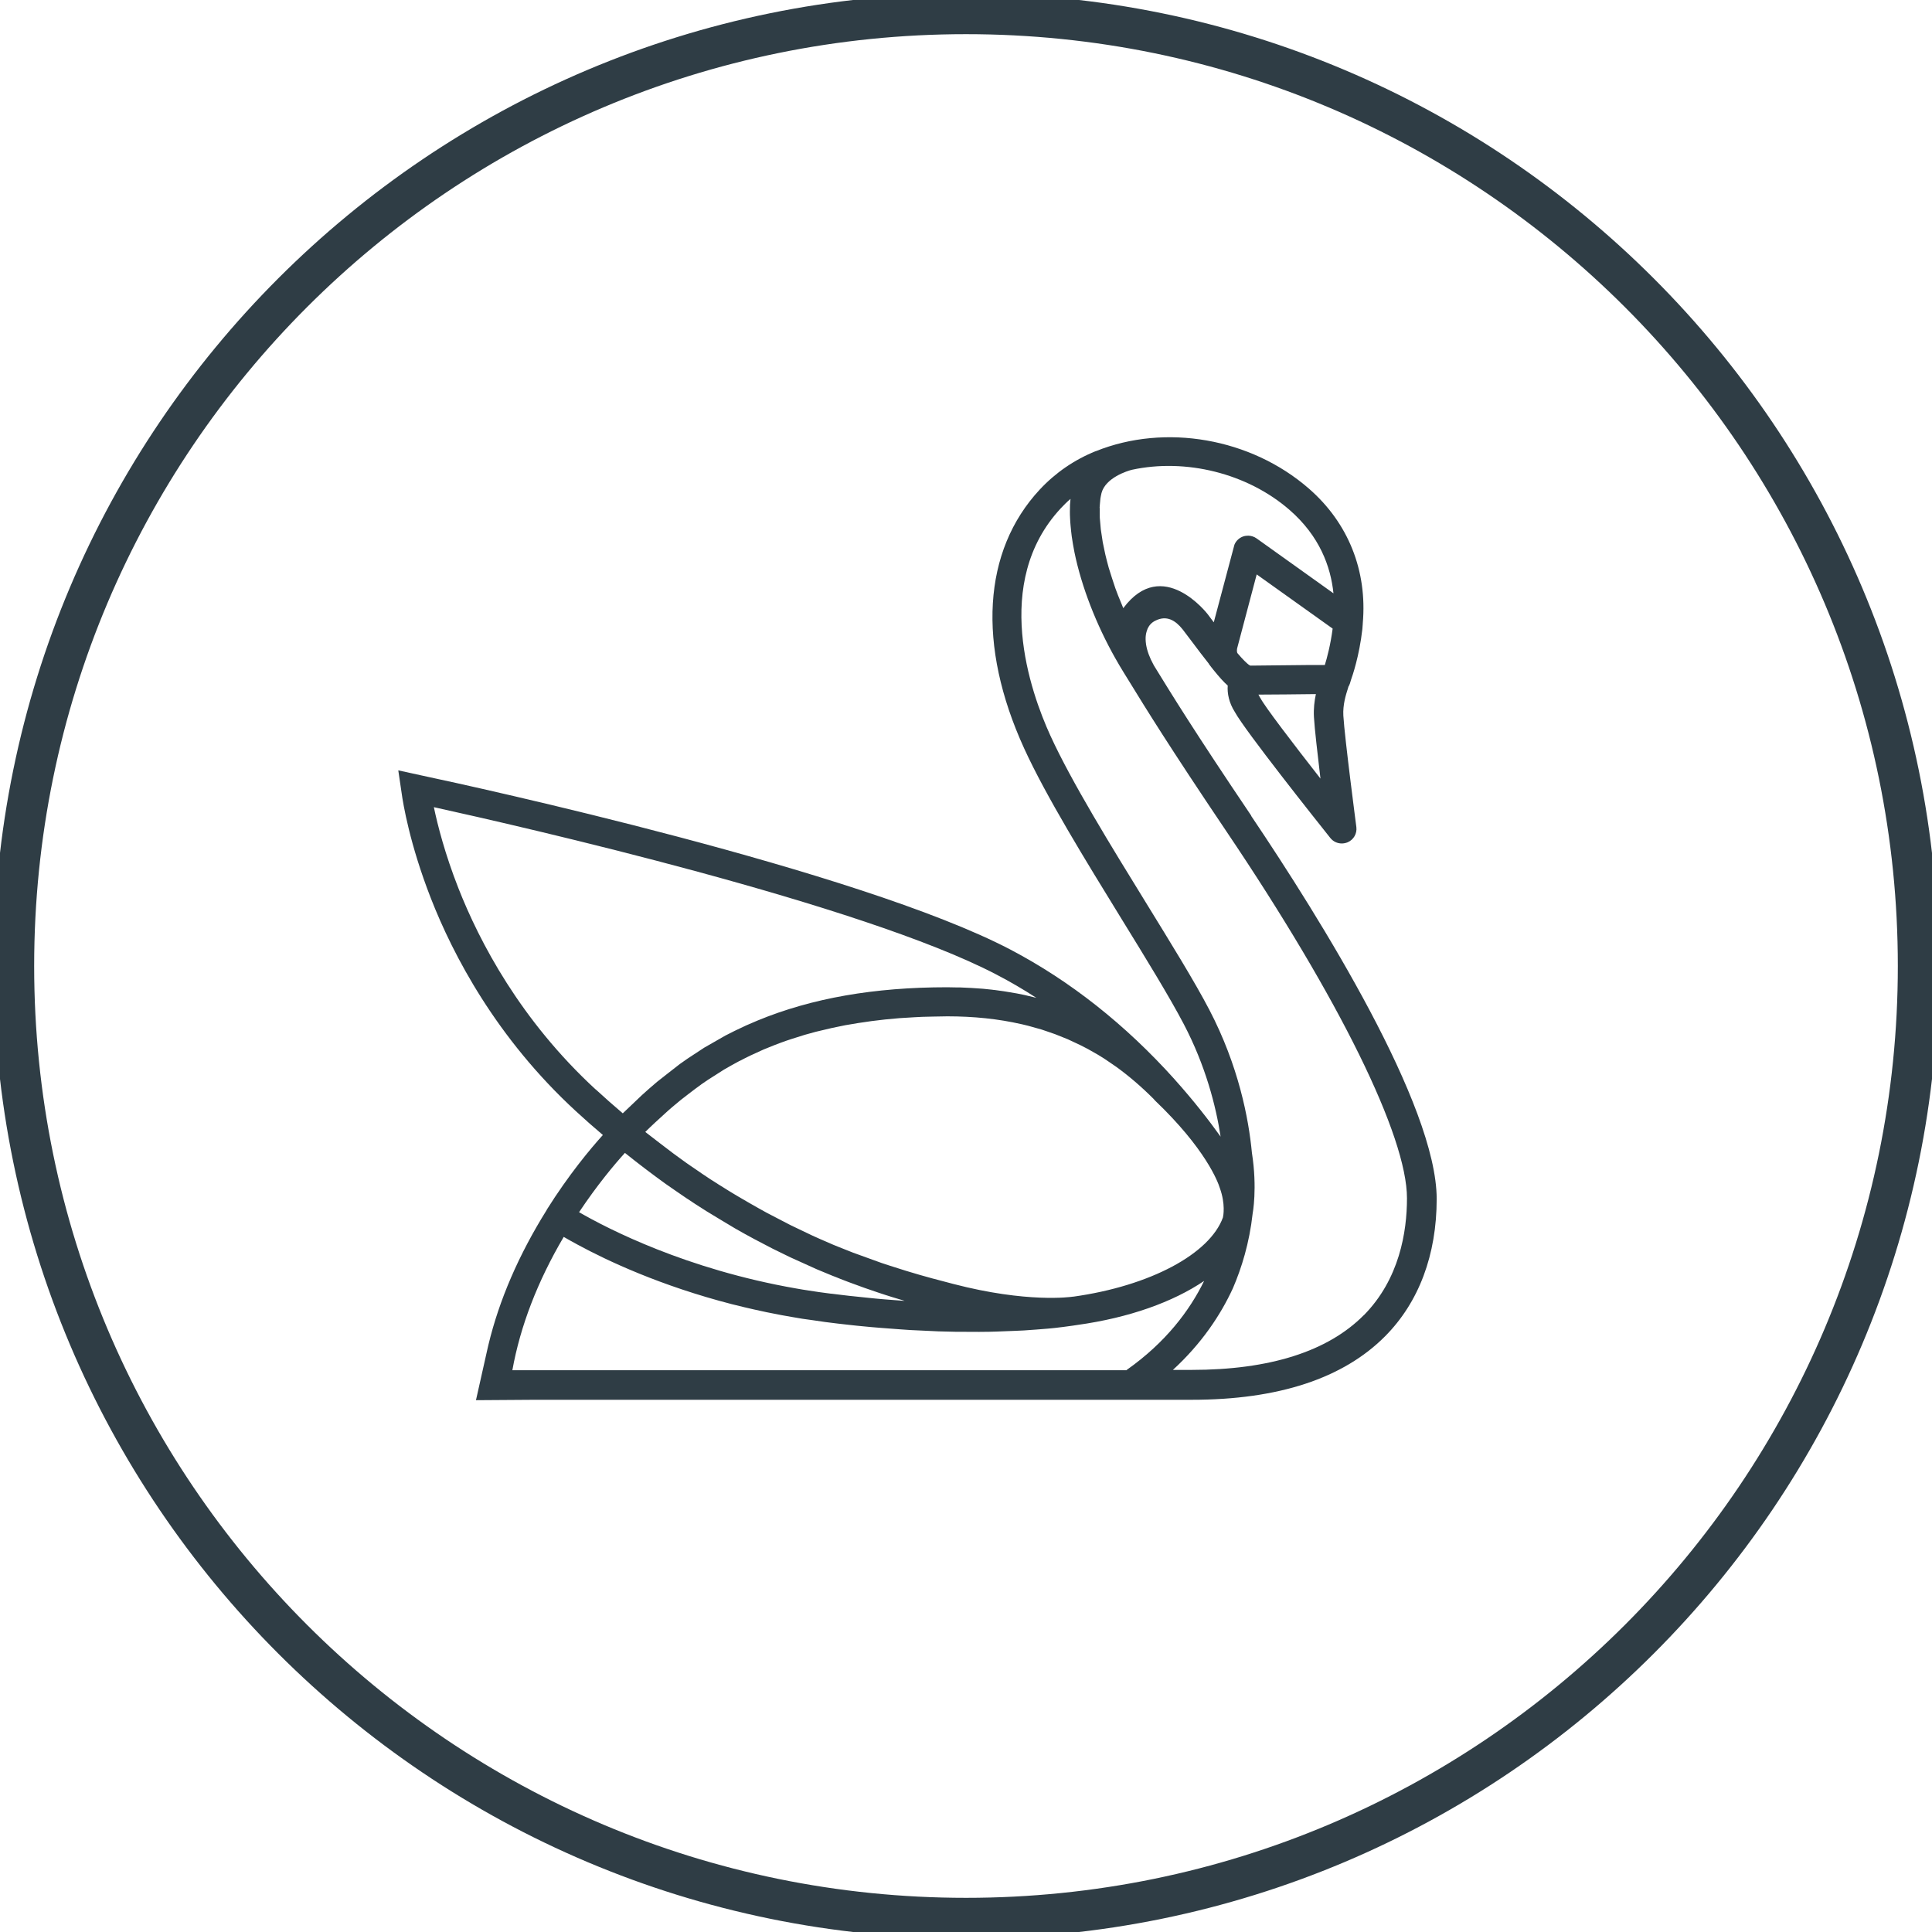
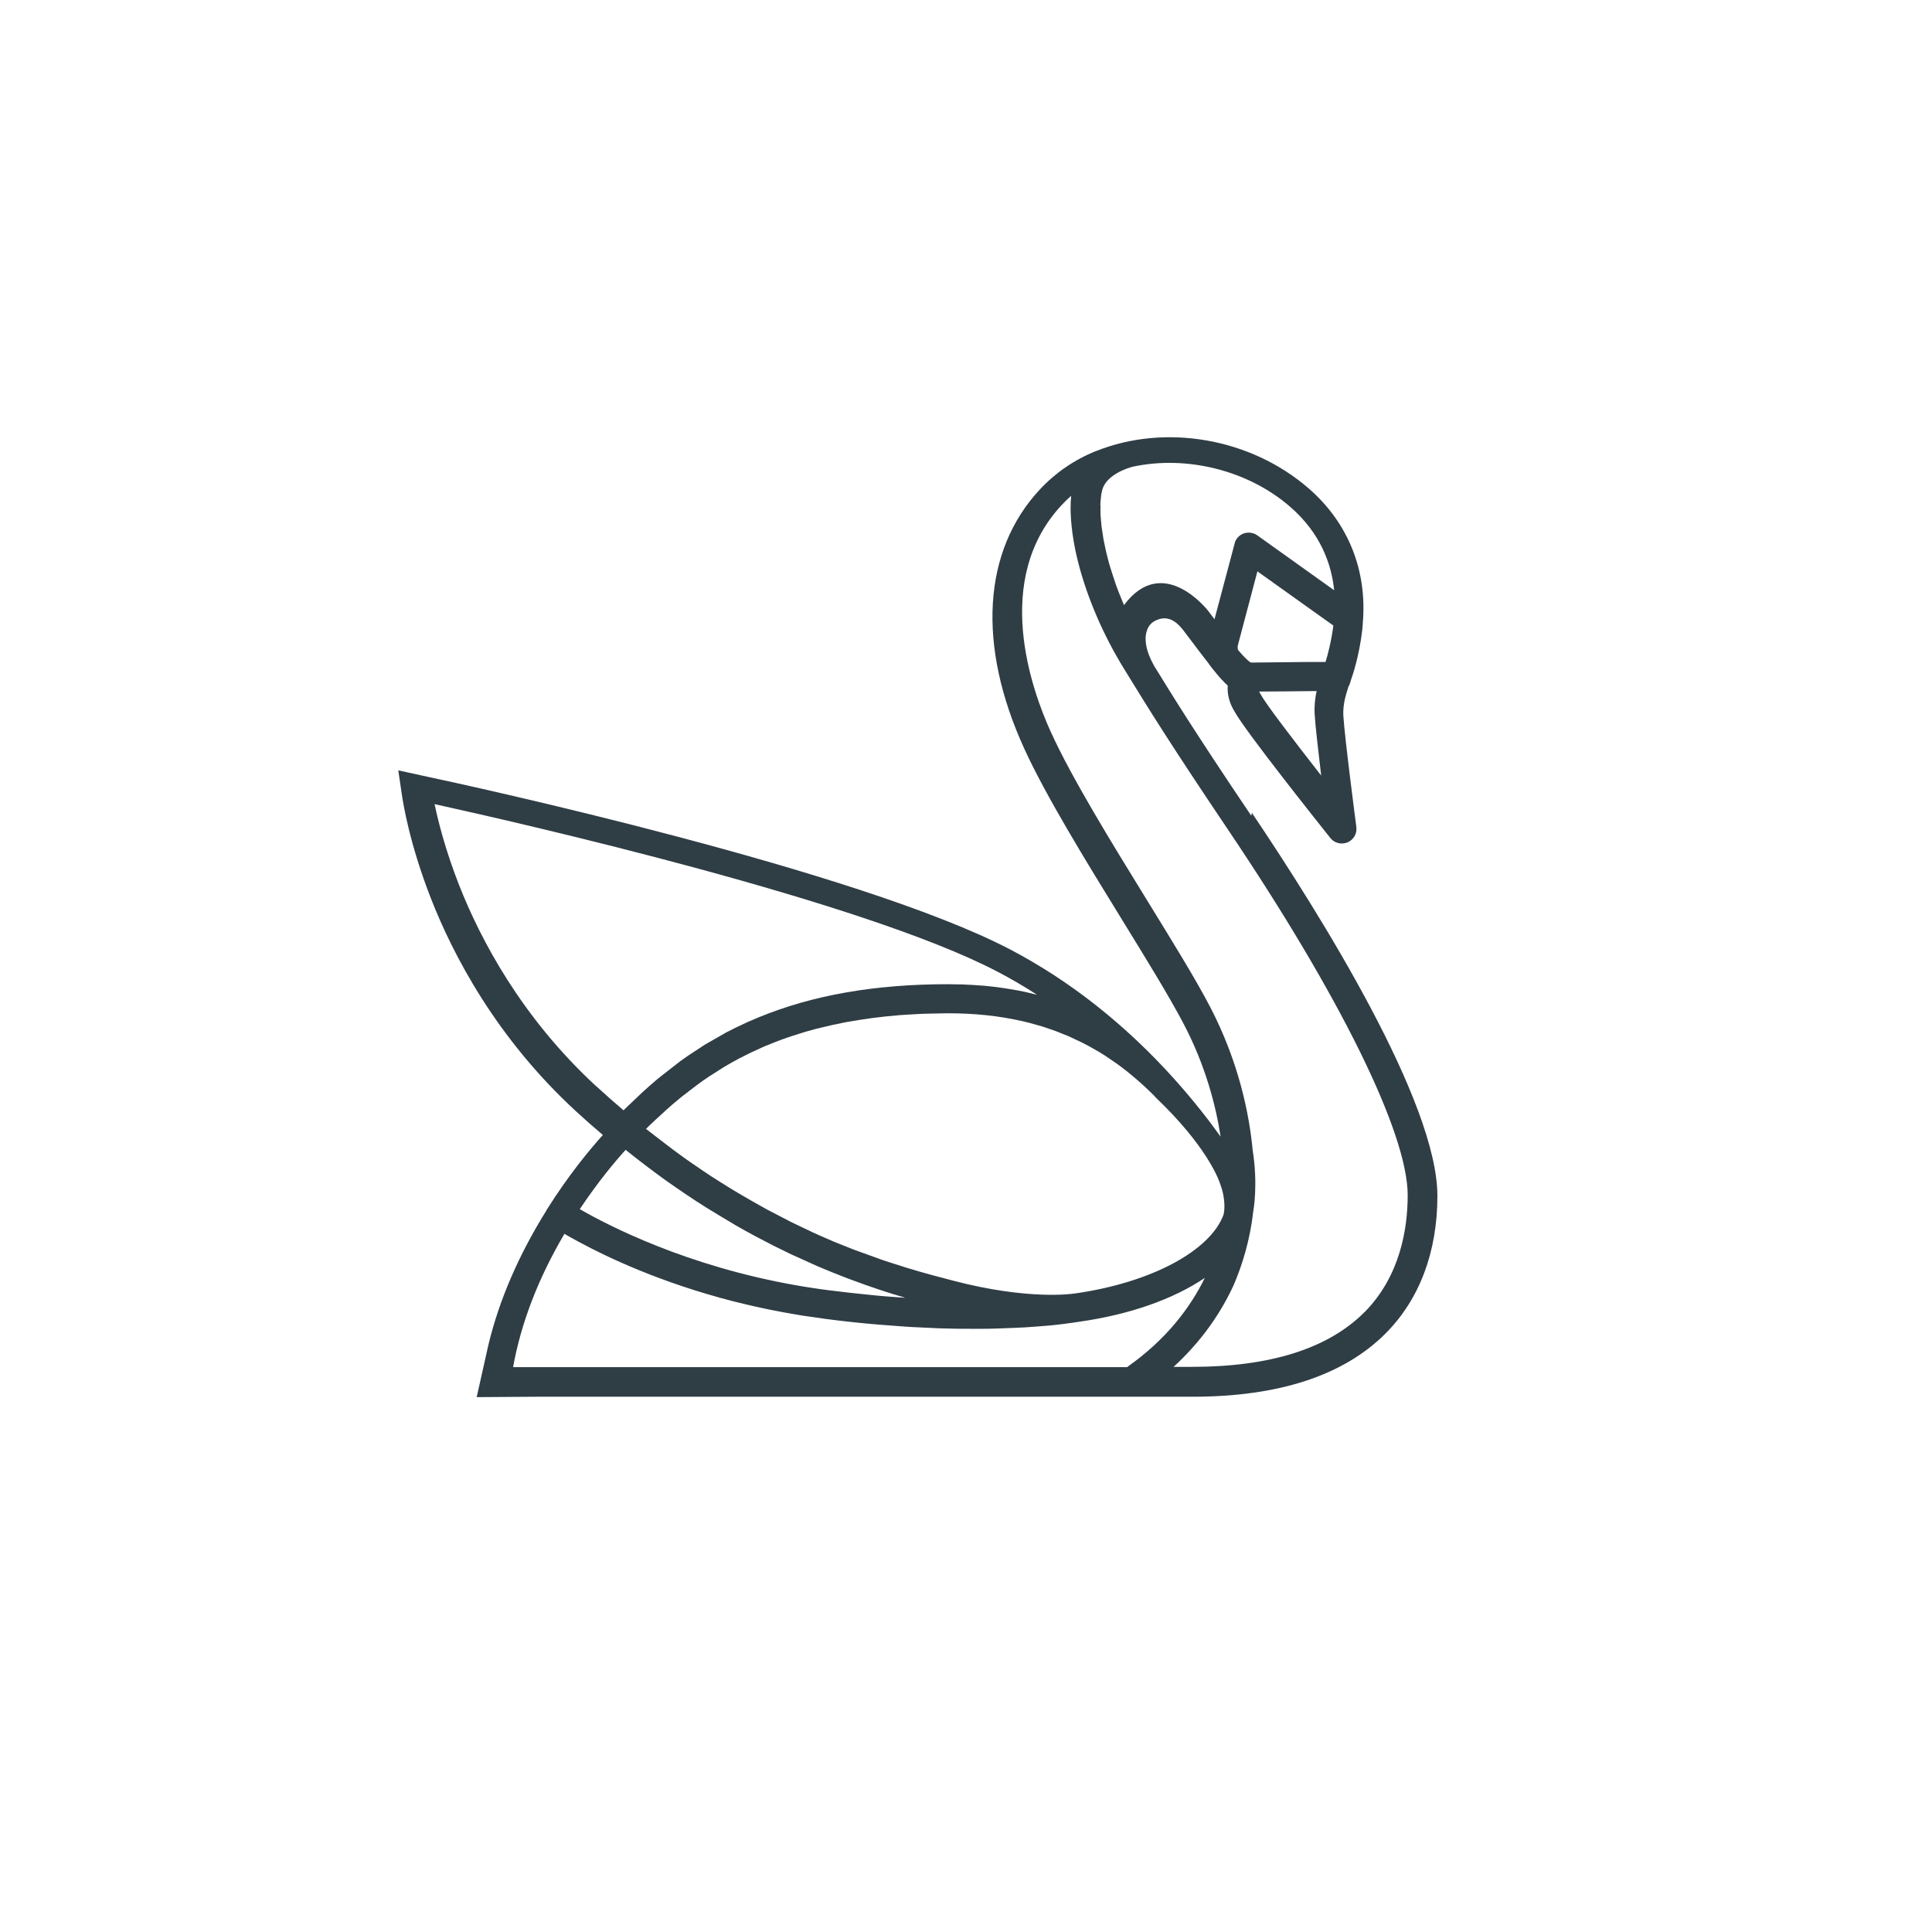
<svg xmlns="http://www.w3.org/2000/svg" id="Layer_1" width="190" height="190" viewBox="0 0 190 190">
  <defs>
    <style>.cls-1{fill:#2f3d45;}.cls-2{fill:none;stroke:#2f3d45;stroke-linecap:round;stroke-width:4px;}</style>
  </defs>
-   <path class="cls-2" d="m95,188.64c51.72,0,93.64-41.93,93.64-93.64S146.72,1.36,95,1.36,1.36,43.28,1.36,95s41.93,93.64,93.65,93.64Z" />
-   <path class="cls-1" d="m123.06,80.23c-5.66-8.39-7.82-11.92-9.56-14.75l-.05-.09c-.4-.72-.64-1.39-.74-2-.11-.77-.01-1.14.15-1.57.16-.34.41-.61.76-.78,1.13-.57,1.99-.01,2.68.85.29.38.57.74.82,1.08.7.93,1.27,1.69,1.76,2.3,0,0,0,.01,0,.02h0c.15.21.3.39.44.57.58.72,1.02,1.21,1.42,1.56-.06.76.12,1.69.7,2.6,1,1.84,7.98,10.62,9.39,12.39.28.35.69.54,1.13.54.19,0,.38-.04.56-.11.6-.25.95-.86.87-1.5-.01-.09-1.15-8.75-1.28-10.96-.06-1.07.24-2.02.46-2.71.01-.04.02-.07.03-.1,0,0,0-.01,0-.02.03-.05.06-.1.08-.14,0-.03.02-.06.03-.08.01-.03.02-.06.04-.09l.12-.4c.12-.33.81-2.31,1.11-4.97t0,0c0-.09.02-.17.02-.25,0-.01,0-.02,0-.03,0-.07.01-.15.02-.23,0-.02,0-.03,0-.05.46-5.19-1.43-9.9-5.31-13.27-5.69-4.95-14.11-6.42-20.94-3.67,0,0-.01,0-.02,0-2.1.85-3.95,2.12-5.49,3.77-5.62,6.03-6.18,15.31-1.54,25.46,2.15,4.71,6.08,11.08,9.54,16.71,2.44,3.96,4.74,7.7,6.15,10.39,2.16,4.12,3.17,8.08,3.63,11.08-1.16-1.62-2.65-3.54-4.48-5.58-.01-.02-.03-.03-.04-.05-4.84-5.39-10.27-9.68-16.16-12.77-14.9-7.79-52.96-16.07-57.72-17.08l-2.47-.54.33,2.24c.14,1.02.79,5,2.87,10.33,2.18,5.58,6.43,13.74,14.28,20.96.86.79,1.73,1.56,2.64,2.33-1.23,1.36-3.36,3.91-5.52,7.35,0,0,0,0,0,.02-2.75,4.4-4.67,8.84-5.73,13.24h0s-.07.3-.07.3c-.05.21-.1.42-.14.62l-1.02,4.55,5.87-.04h64.53c8.5,0,14.89-2.1,19.01-6.25,3.32-3.34,5.07-8.01,5.07-13.5,0-9.23-11.44-27.57-18.25-37.68m.92-11.56s-.05-.08-.07-.12c-.05-.09-.1-.17-.13-.24,1.41,0,3.9-.03,5.65-.05-.14.66-.24,1.43-.19,2.27.06,1.11.36,3.66.64,6.04-2.73-3.49-5.5-7.12-5.9-7.91m6.34-3.26h-1.56s-5.77.06-5.77.06c-.05-.02-.09-.04-.14-.07-.21-.16-.59-.51-1.12-1.14-.12-.15-.04-.5-.04-.5l.05-.19,1.87-7.07,7.47,5.33c-.21,1.6-.56,2.91-.77,3.58m-22.15-15.44s.06-.8.08-.93c0-.02.07-.39.11-.55.41-1.51,2.55-2.17,2.99-2.28,5.28-1.14,11.33.33,15.48,3.93,2.99,2.59,4.07,5.61,4.34,8.22l-1.12-.8-6.44-4.6c-.24-.17-.52-.26-.81-.27-.17,0-.35.02-.52.08-.39.14-.7.44-.85.81-.02.06-2.03,7.63-2.03,7.63-.19-.26-.4-.52-.61-.81,0,0-4.43-5.76-8.29-.58-.08-.18-.52-1.27-.52-1.27-.08-.22-.25-.68-.26-.69-.08-.21-.59-1.8-.65-2.01h0c-.06-.21-.29-1.09-.33-1.28,0-.03-.19-.86-.26-1.24,0-.02-.19-1.25-.19-1.26-.02-.17-.1-1.12-.1-1.14,0-.16-.01-.83,0-.98m-4.41,51.76c.07.02,1.11.44,1.25.5.06.03,1.08.5,1.22.57.06.03.7.36.76.39.14.08.87.49,1.02.58.04.02.42.26.58.36.02.02.96.64,1.13.77,0,0,0,0,0,0,.01,0,.02.02.03.02.01,0,.02.02.03.02,1.27.92,2.49,1.97,3.67,3.15.05.05.1.11.15.17,4.97,4.75,6.18,7.97,6.38,8.62.56,1.56.34,2.71.3,2.88-1.29,3.57-7.12,6.73-14.72,7.79-.01,0-.02,0-.03,0h-.02c-.18.03-4.48.64-11.74-1.25-1.27-.33-2.83-.73-4.65-1.29-.13-.04-1.62-.51-1.64-.52-.12-.04-.67-.22-.79-.26-.02,0-2.75-1-2.79-1.01-.12-.05-1.22-.48-1.36-.54-.02,0-.37-.15-.52-.21-.02,0-.03-.01-.05-.02-.67-.28-2.06-.9-2.07-.91-.16-.07-1.95-.93-2.05-.98-.08-.04-.16-.08-.24-.12-.1-.05-2.12-1.1-2.21-1.15-.1-.05-1.6-.89-1.69-.95-.1-.05-.76-.44-.86-.5-.1-.06-.19-.12-.29-.17-.1-.05-.77-.47-.88-.53-.09-.06-.48-.3-.59-.37-.1-.05-.78-.49-.87-.55-.11-.07-.21-.14-.32-.2-.09-.06-.49-.33-.6-.4-.09-.06-.5-.33-.6-.41-.09-.06-.5-.34-.62-.42-.08-.05-.49-.34-.62-.43-.08-.06-.5-.36-.62-.45-.07-.05-.49-.36-.63-.46-.07-.05-2.51-1.91-2.74-2.1.3-.29.6-.59.92-.88,0,0,0-.01.02-.02.09-.08,1.24-1.13,1.28-1.17.05-.05.41-.36.46-.4.06-.05.75-.63.83-.69.02-.01,1.31-1.03,1.98-1.5,0,0,.02-.01.02-.02.1-.07.56-.38.66-.45.02-.02,1.55-.98,1.57-1,.1-.06.76-.44.79-.45.08-.05.63-.35.75-.41,0,0,.01,0,.02,0,.68-.36,1.39-.7,2.12-1.02h0c.12-.06.43-.19.47-.2.11-.05.69-.28.79-.32.06-.02.6-.23.66-.25.1-.04.43-.16.5-.18.1-.03.44-.15.51-.17.1-.03,1.24-.39,1.33-.42.09-.02,1-.28,1.09-.3.1-.02,1.45-.35,1.61-.38.03,0,1.12-.23,1.31-.27.05,0,1.1-.19,1.25-.21.07-.01,1.15-.17,1.3-.19.07-.01,1.19-.14,1.34-.16.07,0,1.24-.12,1.41-.13.07,0,1.29-.08,1.47-.09.06,0,.58-.03.78-.04.05,0,1.93-.05,2.46-.05,2.6,0,5.02.25,7.29.77,0,0,0,0,.01,0,.22.05.44.1.66.16.02,0,1.14.32,1.32.37.05.02,1.13.38,1.28.44m-45.13,5.46c-7.41-6.82-11.44-14.54-13.51-19.81-1.32-3.36-2.04-6.19-2.41-7.96,8.67,1.91,42.07,9.53,55.32,16.46,1.33.69,2.65,1.46,3.93,2.29-.31-.08-1.09-.26-1.17-.28-.25-.05-.5-.1-.74-.15-.07-.01-.86-.15-1.19-.2-.04,0-.08-.01-.13-.02-.29-.04-.57-.08-.86-.12-.09,0-.17-.02-.26-.03-.29-.03-.58-.06-.87-.09-.05,0-.09-.01-.13-.01-.34-.03-.69-.05-1.03-.07-.07,0-.78-.04-1.07-.05-.08,0-.17,0-.25,0-.35,0-.71-.02-1.07-.02-7.17,0-13.3,1.07-18.64,3.27-.76.31-1.51.65-2.24,1.01-.31.15-.62.31-.93.47-.09.05-1.98,1.13-2.08,1.19-.17.11-1.53,1-1.63,1.07-.17.11-.67.48-.77.54-.17.12-2.22,1.74-2.25,1.76-.19.16-.72.62-.8.69-.13.12-.58.52-.67.6-.12.11-1.72,1.63-1.83,1.74-.02.02-.05.04-.06.06-.92-.78-1.8-1.56-2.67-2.36m2.88,6.25s.69.55,1.01.8c.03.02.67.52.96.74.04.03.74.55,1.04.78.05.04.73.53,1,.73.03.02.68.48.98.68.07.05.79.54,1.08.74.02.01.03.02.05.03.28.19.55.37.83.55.07.04.76.49,1.05.67.05.04,2.58,1.56,2.82,1.7.04.02.66.37.92.52.07.04.74.41,1.01.55.02.01,1.52.8,1.78.93.05.03,1.48.73,1.74.85.05.02,2.6,1.17,2.61,1.18.24.1,1.33.55,1.57.65.03,0,.54.21.76.3.02,0,.54.21.78.3.03.01,1.53.56,1.56.57.45.16.9.31,1.34.46.02,0,.49.16.7.23t0,0c.44.14.87.28,1.29.4,0,0,0,0,0,0,.21.06.41.12.61.18-.05,0-.09,0-.14,0-.23-.02-.45-.03-.68-.05-.07,0-.75-.06-1.03-.08-.09,0-.77-.07-1.03-.09-.06,0-.71-.07-.98-.1-.1-.01-.85-.09-1.14-.12-.08,0-.74-.08-.99-.11-.08-.01-.85-.1-1.15-.14-.09,0-.19-.02-.28-.03-.3-.04-.95-.13-.97-.13-.02,0-.68-.1-.99-.15-.07,0-1.25-.2-1.28-.21-10.79-1.88-18.5-5.86-21.34-7.5,1.8-2.7,3.5-4.72,4.5-5.82m49.35,21.36h-60.41c.78-4.33,2.47-8.73,5.05-13.11.38.22.84.48,1.38.77,2.95,1.6,8.18,4.05,15.17,5.85,0,0,0,0,0,0,.59.15,2.05.5,2.18.52.22.05,1.04.23,1.24.27.12.02,1.4.28,1.48.29.27.05.95.17,1.02.18.33.06.67.11,1,.17.07,0,1.94.28,2.24.32.1.01.9.12,1.2.15.07,0,1.16.14,1.24.14.3.03,1.06.12,1.15.12.27.03.9.09.95.09.29.02.56.05.84.07.08,0,.17.02.26.02.28.02,1.49.11,1.72.13.07,0,.75.05,1.01.07.08,0,2.54.12,2.78.13.05,0,1.43.04,1.66.04.07,0,2.26.01,2.33.01.12,0,.87-.01,1-.01.07,0,.64-.02.71-.02.1,0,1.72-.06,1.82-.07.06,0,.35-.02.43-.02.06,0,.35-.02.44-.02.04,0,1.18-.08,1.26-.09.04,0,1.01-.08,1.12-.09.02,0,.23-.02.31-.03.02,0,.72-.07.89-.1,0,0,.25-.03.26-.03.8-.1,1.28-.18,1.42-.2,5.11-.71,9.41-2.26,12.47-4.33-1.43,2.92-3.77,6.04-7.61,8.75m23.32-5.39c-3.55,3.58-9.26,5.39-16.96,5.39h-1.82c2.83-2.6,4.69-5.4,5.9-8.03.86-2,1.62-4.45,1.94-7.33h0s.48-2.49-.07-5.99c-.32-3.37-1.31-8.55-4.19-14.07-1.45-2.78-3.79-6.56-6.25-10.56-3.42-5.55-7.3-11.85-9.38-16.4-1.96-4.29-5.78-15.05,1.03-22.36.31-.33.62-.64.95-.92-.02.19-.03.4-.05.6,0,.04,0,.07,0,.11,0,.18-.01.36-.01.55,0,.07,0,.52.02.69,0,.08.03.56.05.72,0,.09.1.93.11,1.01.03.19.11.71.12.77.05.27.1.54.15.81.69,3.37,2.14,7.1,4.03,10.44.02.04.05.07.07.12.11.19.23.39.34.59.14.24.29.47.43.71l.44.71c1.75,2.85,3.93,6.4,9.62,14.85,11.13,16.5,17.77,30,17.77,36.1,0,3.3-.74,7.96-4.25,11.51" />
+   <path class="cls-1" d="m123.06,80.23c-5.66-8.39-7.82-11.92-9.56-14.75l-.05-.09c-.4-.72-.64-1.39-.74-2-.11-.77-.01-1.14.15-1.57.16-.34.41-.61.76-.78,1.13-.57,1.99-.01,2.68.85.29.38.57.74.82,1.08.7.93,1.27,1.69,1.76,2.3,0,0,0,.01,0,.02h0c.15.21.3.39.44.57.58.72,1.02,1.21,1.42,1.56-.06.76.12,1.69.7,2.6,1,1.84,7.98,10.62,9.39,12.39.28.35.69.54,1.13.54.19,0,.38-.04.56-.11.6-.25.95-.86.87-1.5-.01-.09-1.15-8.75-1.28-10.96-.06-1.07.24-2.02.46-2.71.01-.04.02-.07.03-.1,0,0,0-.01,0-.02.03-.05.06-.1.08-.14,0-.03.02-.06.03-.08.01-.03.02-.06.04-.09l.12-.4c.12-.33.81-2.31,1.11-4.97t0,0c0-.09.02-.17.02-.25,0-.01,0-.02,0-.03,0-.07.01-.15.02-.23,0-.02,0-.03,0-.05.46-5.19-1.43-9.9-5.31-13.27-5.69-4.95-14.11-6.42-20.94-3.67,0,0-.01,0-.02,0-2.1.85-3.95,2.12-5.49,3.77-5.62,6.03-6.18,15.31-1.54,25.46,2.15,4.71,6.08,11.08,9.54,16.71,2.44,3.96,4.74,7.7,6.15,10.39,2.16,4.12,3.17,8.08,3.63,11.08-1.16-1.62-2.65-3.54-4.48-5.58-.01-.02-.03-.03-.04-.05-4.84-5.39-10.27-9.68-16.16-12.77-14.9-7.79-52.96-16.07-57.72-17.08l-2.47-.54.33,2.24c.14,1.02.79,5,2.87,10.33,2.18,5.58,6.43,13.74,14.28,20.96.86.79,1.73,1.56,2.64,2.33-1.23,1.36-3.36,3.91-5.52,7.35,0,0,0,0,0,.02-2.75,4.4-4.67,8.84-5.73,13.24h0c-.05.21-.1.42-.14.62l-1.02,4.55,5.87-.04h64.53c8.5,0,14.89-2.1,19.01-6.25,3.32-3.34,5.07-8.01,5.07-13.5,0-9.23-11.44-27.57-18.25-37.68m.92-11.56s-.05-.08-.07-.12c-.05-.09-.1-.17-.13-.24,1.41,0,3.9-.03,5.65-.05-.14.66-.24,1.43-.19,2.27.06,1.11.36,3.66.64,6.04-2.73-3.49-5.5-7.12-5.9-7.91m6.34-3.26h-1.56s-5.77.06-5.77.06c-.05-.02-.09-.04-.14-.07-.21-.16-.59-.51-1.12-1.14-.12-.15-.04-.5-.04-.5l.05-.19,1.87-7.07,7.47,5.33c-.21,1.6-.56,2.91-.77,3.58m-22.15-15.44s.06-.8.08-.93c0-.02.07-.39.11-.55.41-1.51,2.55-2.17,2.99-2.28,5.28-1.14,11.33.33,15.48,3.93,2.99,2.59,4.07,5.61,4.34,8.22l-1.12-.8-6.44-4.6c-.24-.17-.52-.26-.81-.27-.17,0-.35.02-.52.08-.39.14-.7.44-.85.81-.02.06-2.03,7.63-2.03,7.63-.19-.26-.4-.52-.61-.81,0,0-4.43-5.76-8.29-.58-.08-.18-.52-1.27-.52-1.27-.08-.22-.25-.68-.26-.69-.08-.21-.59-1.8-.65-2.01h0c-.06-.21-.29-1.09-.33-1.28,0-.03-.19-.86-.26-1.24,0-.02-.19-1.25-.19-1.26-.02-.17-.1-1.12-.1-1.14,0-.16-.01-.83,0-.98m-4.41,51.76c.07.02,1.11.44,1.25.5.06.03,1.08.5,1.22.57.06.03.7.36.76.39.14.08.87.49,1.02.58.04.02.42.26.58.36.02.02.96.64,1.13.77,0,0,0,0,0,0,.01,0,.02.02.03.02.01,0,.02.02.03.02,1.27.92,2.49,1.97,3.67,3.15.05.05.1.11.15.17,4.97,4.75,6.18,7.97,6.38,8.62.56,1.56.34,2.71.3,2.88-1.29,3.57-7.12,6.73-14.72,7.79-.01,0-.02,0-.03,0h-.02c-.18.03-4.48.64-11.74-1.25-1.27-.33-2.83-.73-4.65-1.29-.13-.04-1.62-.51-1.64-.52-.12-.04-.67-.22-.79-.26-.02,0-2.75-1-2.79-1.01-.12-.05-1.22-.48-1.36-.54-.02,0-.37-.15-.52-.21-.02,0-.03-.01-.05-.02-.67-.28-2.06-.9-2.07-.91-.16-.07-1.95-.93-2.05-.98-.08-.04-.16-.08-.24-.12-.1-.05-2.12-1.1-2.21-1.15-.1-.05-1.6-.89-1.69-.95-.1-.05-.76-.44-.86-.5-.1-.06-.19-.12-.29-.17-.1-.05-.77-.47-.88-.53-.09-.06-.48-.3-.59-.37-.1-.05-.78-.49-.87-.55-.11-.07-.21-.14-.32-.2-.09-.06-.49-.33-.6-.4-.09-.06-.5-.33-.6-.41-.09-.06-.5-.34-.62-.42-.08-.05-.49-.34-.62-.43-.08-.06-.5-.36-.62-.45-.07-.05-.49-.36-.63-.46-.07-.05-2.51-1.91-2.74-2.1.3-.29.6-.59.92-.88,0,0,0-.01.02-.02.09-.08,1.24-1.13,1.28-1.17.05-.05.41-.36.46-.4.06-.05.75-.63.83-.69.02-.01,1.31-1.03,1.98-1.5,0,0,.02-.01.02-.02.1-.07.56-.38.66-.45.02-.02,1.55-.98,1.57-1,.1-.06.76-.44.79-.45.08-.05.63-.35.75-.41,0,0,.01,0,.02,0,.68-.36,1.39-.7,2.12-1.02h0c.12-.06.43-.19.47-.2.11-.05.69-.28.79-.32.06-.02.6-.23.66-.25.1-.04.43-.16.5-.18.1-.03.44-.15.51-.17.1-.03,1.24-.39,1.33-.42.09-.02,1-.28,1.09-.3.1-.02,1.45-.35,1.61-.38.03,0,1.12-.23,1.31-.27.05,0,1.1-.19,1.25-.21.07-.01,1.15-.17,1.3-.19.07-.01,1.19-.14,1.34-.16.07,0,1.24-.12,1.41-.13.07,0,1.29-.08,1.47-.09.06,0,.58-.03.78-.04.05,0,1.93-.05,2.46-.05,2.6,0,5.02.25,7.29.77,0,0,0,0,.01,0,.22.05.44.1.66.16.02,0,1.14.32,1.32.37.05.02,1.13.38,1.28.44m-45.13,5.46c-7.41-6.82-11.44-14.54-13.51-19.81-1.32-3.36-2.04-6.19-2.41-7.96,8.67,1.91,42.07,9.53,55.32,16.46,1.33.69,2.65,1.46,3.93,2.29-.31-.08-1.09-.26-1.17-.28-.25-.05-.5-.1-.74-.15-.07-.01-.86-.15-1.19-.2-.04,0-.08-.01-.13-.02-.29-.04-.57-.08-.86-.12-.09,0-.17-.02-.26-.03-.29-.03-.58-.06-.87-.09-.05,0-.09-.01-.13-.01-.34-.03-.69-.05-1.03-.07-.07,0-.78-.04-1.07-.05-.08,0-.17,0-.25,0-.35,0-.71-.02-1.07-.02-7.17,0-13.3,1.07-18.64,3.27-.76.31-1.51.65-2.24,1.01-.31.15-.62.31-.93.47-.09.05-1.98,1.13-2.08,1.19-.17.11-1.53,1-1.63,1.07-.17.11-.67.48-.77.54-.17.12-2.22,1.74-2.25,1.76-.19.16-.72.62-.8.69-.13.12-.58.52-.67.6-.12.11-1.72,1.63-1.83,1.74-.02.02-.05.04-.06.06-.92-.78-1.8-1.56-2.67-2.36m2.88,6.25s.69.55,1.01.8c.03.02.67.52.96.74.04.03.74.55,1.04.78.05.04.73.53,1,.73.03.02.68.48.98.68.07.05.79.54,1.08.74.02.01.03.02.05.03.28.19.55.37.83.55.07.04.76.49,1.05.67.05.04,2.58,1.56,2.82,1.7.04.02.66.37.92.52.07.04.74.41,1.01.55.02.01,1.52.8,1.78.93.05.03,1.48.73,1.74.85.05.02,2.6,1.17,2.61,1.18.24.1,1.33.55,1.57.65.03,0,.54.21.76.3.02,0,.54.21.78.3.03.01,1.53.56,1.56.57.45.16.9.31,1.34.46.02,0,.49.16.7.23t0,0c.44.14.87.28,1.29.4,0,0,0,0,0,0,.21.06.41.12.61.18-.05,0-.09,0-.14,0-.23-.02-.45-.03-.68-.05-.07,0-.75-.06-1.03-.08-.09,0-.77-.07-1.03-.09-.06,0-.71-.07-.98-.1-.1-.01-.85-.09-1.14-.12-.08,0-.74-.08-.99-.11-.08-.01-.85-.1-1.15-.14-.09,0-.19-.02-.28-.03-.3-.04-.95-.13-.97-.13-.02,0-.68-.1-.99-.15-.07,0-1.25-.2-1.28-.21-10.79-1.88-18.5-5.86-21.34-7.5,1.8-2.7,3.5-4.72,4.5-5.82m49.35,21.36h-60.41c.78-4.33,2.47-8.73,5.05-13.11.38.22.84.48,1.38.77,2.95,1.6,8.18,4.05,15.17,5.85,0,0,0,0,0,0,.59.15,2.05.5,2.18.52.22.05,1.04.23,1.24.27.12.02,1.4.28,1.48.29.27.05.95.17,1.02.18.33.06.67.11,1,.17.07,0,1.94.28,2.24.32.1.01.9.12,1.2.15.07,0,1.16.14,1.24.14.3.03,1.06.12,1.15.12.27.03.9.09.95.09.29.02.56.05.84.07.08,0,.17.02.26.02.28.02,1.49.11,1.72.13.07,0,.75.05,1.01.07.08,0,2.54.12,2.78.13.05,0,1.43.04,1.66.04.07,0,2.26.01,2.33.01.12,0,.87-.01,1-.01.07,0,.64-.02.71-.02.1,0,1.72-.06,1.82-.07.06,0,.35-.02.43-.02.06,0,.35-.02.44-.02.04,0,1.18-.08,1.26-.09.04,0,1.01-.08,1.12-.09.02,0,.23-.02.31-.03.02,0,.72-.07.89-.1,0,0,.25-.03.26-.03.8-.1,1.28-.18,1.42-.2,5.11-.71,9.41-2.26,12.47-4.33-1.43,2.92-3.77,6.04-7.61,8.75m23.32-5.39c-3.55,3.58-9.26,5.39-16.96,5.39h-1.82c2.83-2.6,4.69-5.4,5.9-8.03.86-2,1.62-4.45,1.94-7.33h0s.48-2.49-.07-5.99c-.32-3.37-1.31-8.55-4.19-14.07-1.45-2.78-3.79-6.56-6.25-10.56-3.42-5.55-7.3-11.85-9.38-16.4-1.96-4.29-5.78-15.05,1.03-22.36.31-.33.62-.64.95-.92-.02.19-.03.4-.05.6,0,.04,0,.07,0,.11,0,.18-.01.36-.01.55,0,.07,0,.52.02.69,0,.08.03.56.05.72,0,.09.1.93.11,1.01.03.19.11.71.12.77.05.27.1.54.15.81.69,3.37,2.14,7.1,4.03,10.44.02.04.05.07.07.12.11.19.23.39.34.59.14.24.29.47.43.71l.44.71c1.75,2.85,3.93,6.4,9.62,14.85,11.13,16.5,17.77,30,17.77,36.1,0,3.3-.74,7.96-4.25,11.51" />
</svg>